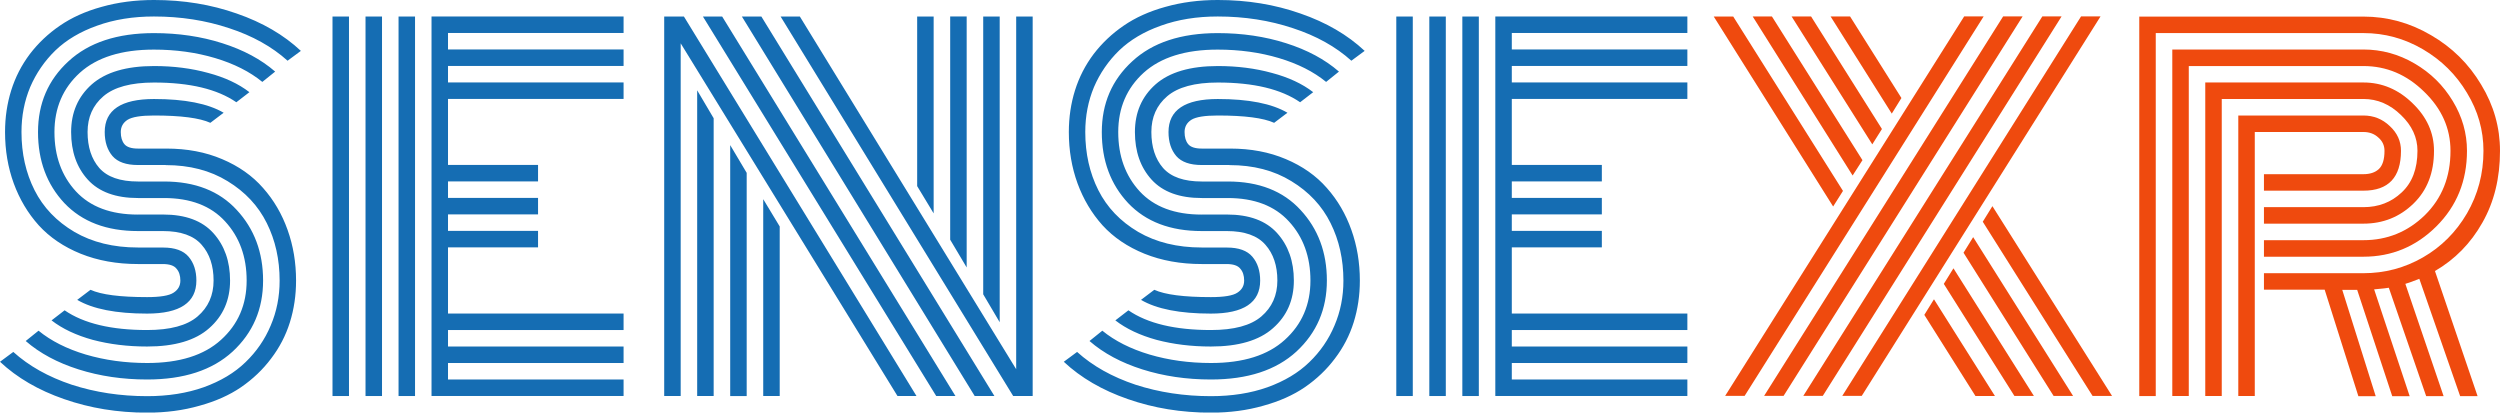
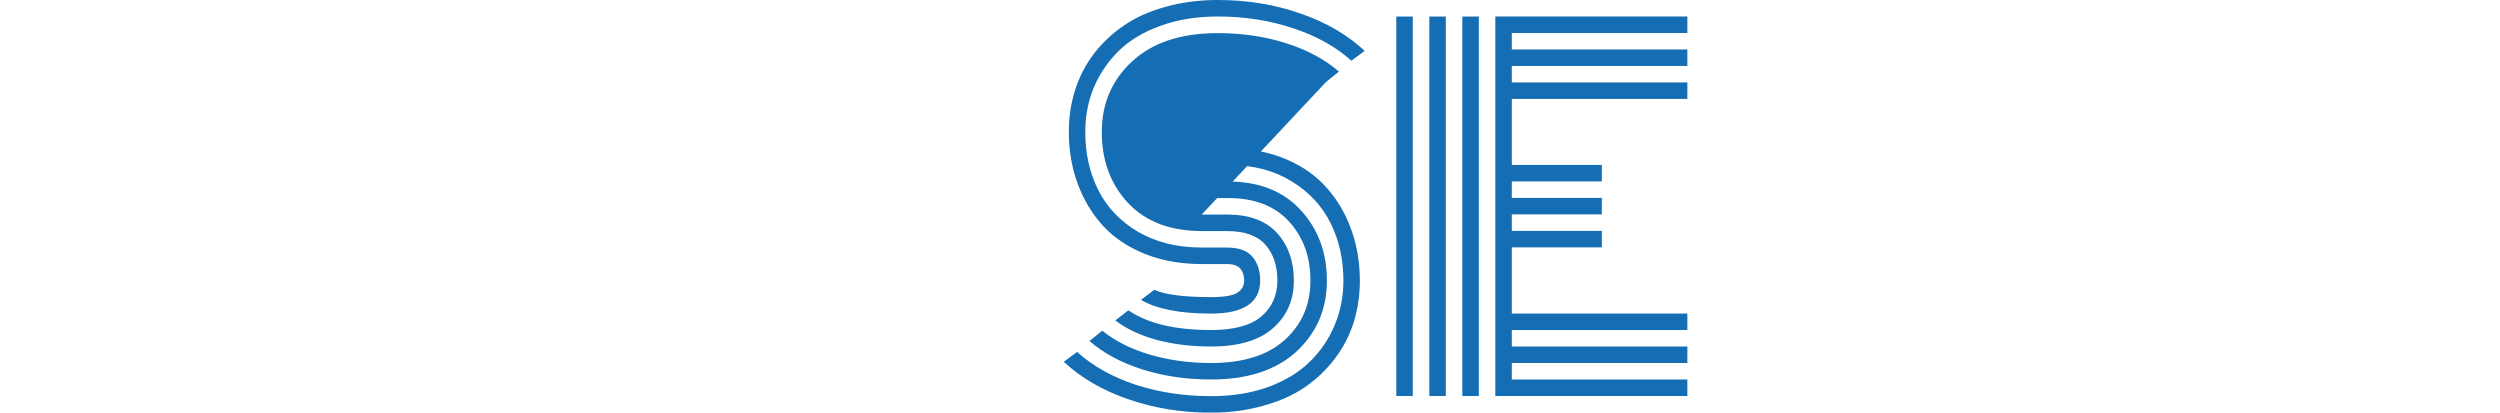
<svg xmlns="http://www.w3.org/2000/svg" xmlns:ns1="http://www.inkscape.org/namespaces/inkscape" xmlns:ns2="http://sodipodi.sourceforge.net/DTD/sodipodi-0.dtd" width="52.616mm" height="8.682mm" viewBox="0 0 52.616 8.682" id="svg5" xml:space="preserve" ns1:version="1.2.2 (732a01da63, 2022-12-09)" ns2:docname="sense-xr-logo.svg">
  <defs id="defs2" />
  <g ns1:label="Layer 1" ns1:groupmode="layer" id="layer1" transform="translate(-50.196,-149.924)">
    <g aria-label="SENSEXR" id="text236" style="font-size:9.878px;font-family:Com;-inkscape-font-specification:Com;fill:#702963;stroke:#ac31e6;stroke-width:0;paint-order:stroke fill markers">
-       <path d="m 53.683,153.397 h -0.584 q -0.371,0 -0.535,-0.188 -0.164,-0.193 -0.164,-0.506 0,-0.695 1.037,-0.695 0.974,0 1.466,0.289 l -0.28,0.212 q -0.338,-0.154 -1.186,-0.154 -0.415,0 -0.559,0.092 -0.14,0.092 -0.14,0.256 0,0.164 0.077,0.256 0.077,0.092 0.285,0.092 h 0.598 q 0.651,0 1.172,0.222 0.526,0.222 0.863,0.608 0.338,0.381 0.516,0.883 0.178,0.497 0.178,1.066 0,0.463 -0.13,0.878 -0.13,0.415 -0.395,0.762 -0.26,0.347 -0.632,0.603 -0.367,0.251 -0.878,0.391 -0.506,0.145 -1.1,0.145 -0.931,0 -1.746,-0.285 -0.81,-0.28 -1.35,-0.786 l 0.28,-0.207 q 0.492,0.444 1.23,0.69 0.743,0.241 1.587,0.241 0.661,0 1.191,-0.188 0.535,-0.193 0.878,-0.526 0.347,-0.333 0.531,-0.772 0.188,-0.439 0.188,-0.945 0,-0.67 -0.27,-1.211 -0.27,-0.545 -0.825,-0.883 -0.55,-0.338 -1.302,-0.338 z m -0.584,0.347 h 0.55 q 0.979,0 1.529,0.598 0.555,0.598 0.555,1.486 0,0.902 -0.641,1.495 -0.641,0.588 -1.799,0.588 -0.772,0 -1.442,-0.212 -0.67,-0.212 -1.114,-0.598 l 0.27,-0.217 q 0.395,0.323 0.994,0.502 0.603,0.178 1.293,0.178 1.018,0 1.553,-0.487 0.54,-0.487 0.54,-1.249 0,-0.752 -0.453,-1.244 -0.449,-0.492 -1.288,-0.492 h -0.545 q -0.704,0 -1.056,-0.386 -0.352,-0.386 -0.352,-1.003 0,-0.617 0.434,-1.003 0.439,-0.386 1.312,-0.386 0.613,0 1.138,0.145 0.526,0.14 0.868,0.405 l -0.275,0.212 q -0.603,-0.415 -1.732,-0.415 -0.728,0 -1.066,0.289 -0.333,0.285 -0.333,0.752 0,0.473 0.246,0.757 0.251,0.285 0.815,0.285 z m 0,0.695 h 0.531 q 0.704,0 1.056,0.391 0.352,0.391 0.352,0.998 0,0.617 -0.439,1.003 -0.434,0.386 -1.307,0.386 -0.613,0 -1.143,-0.14 -0.526,-0.145 -0.868,-0.41 l 0.275,-0.212 q 0.603,0.415 1.736,0.415 0.728,0 1.061,-0.285 0.338,-0.289 0.338,-0.757 0,-0.468 -0.251,-0.752 -0.251,-0.289 -0.815,-0.289 h -0.526 q -0.989,0 -1.548,-0.588 -0.555,-0.593 -0.555,-1.495 0,-0.902 0.641,-1.49 0.641,-0.593 1.799,-0.593 0.772,0 1.437,0.212 0.67,0.212 1.114,0.598 l -0.27,0.217 q -0.395,-0.323 -0.994,-0.502 -0.598,-0.178 -1.288,-0.178 -1.018,0 -1.558,0.487 -0.535,0.487 -0.535,1.249 0,0.757 0.453,1.249 0.453,0.487 1.302,0.487 z m 0,0.695 h 0.531 q 0.371,0 0.535,0.193 0.164,0.193 0.164,0.502 0,0.695 -1.037,0.695 -0.979,0 -1.471,-0.289 l 0.28,-0.212 q 0.338,0.154 1.191,0.154 0.415,0 0.555,-0.092 0.145,-0.092 0.145,-0.256 0,-0.159 -0.082,-0.251 -0.077,-0.097 -0.289,-0.097 h -0.521 q -0.666,0 -1.206,-0.217 -0.535,-0.217 -0.883,-0.598 -0.342,-0.381 -0.526,-0.883 -0.183,-0.502 -0.183,-1.08 0,-0.463 0.13,-0.878 0.13,-0.415 0.391,-0.762 0.265,-0.347 0.632,-0.598 0.371,-0.256 0.878,-0.396 0.511,-0.145 1.104,-0.145 0.931,0 1.741,0.285 0.81,0.28 1.35,0.786 l -0.28,0.207 q -0.492,-0.444 -1.23,-0.685 -0.738,-0.246 -1.582,-0.246 -0.661,0 -1.196,0.193 -0.531,0.188 -0.878,0.521 -0.342,0.333 -0.531,0.772 -0.183,0.439 -0.183,0.945 0,0.68 0.275,1.225 0.275,0.545 0.839,0.878 0.564,0.328 1.336,0.328 z" style="fill:#156db3;stroke:#156db3" id="path464" />
-       <path d="m 58.931,158.259 h -0.347 v -7.987 h 0.347 z m -0.695,0 h -0.347 v -7.987 h 0.347 z m -0.695,0 h -0.347 v -7.987 h 0.347 z m 2.084,-1.736 h 3.695 v 0.347 h -3.695 v 0.347 h 3.695 v 0.347 h -3.695 v 0.347 h 3.695 v 0.347 h -4.042 v -7.987 h 4.042 v 0.347 h -3.695 v 0.347 h 3.695 v 0.347 h -3.695 v 0.347 h 3.695 v 0.347 h -3.695 v 1.389 h 1.895 v 0.347 h -1.895 v 0.347 h 1.895 v 0.347 h -1.895 v 0.347 h 1.895 v 0.347 h -1.895 z" style="fill:#156db3;stroke:#156db3" id="path466" />
-       <path d="m 69.846,154.415 -0.347,-0.574 v -3.569 h 0.347 z m 0.695,1.138 -0.347,-0.584 v -4.698 h 0.347 z m 0.695,1.153 -0.347,-0.588 v -5.846 h 0.347 z m -4.977,-2.59 0.347,0.574 v 3.569 h -0.347 z m -0.695,-1.138 0.347,0.584 v 4.698 h -0.347 z m -0.695,-1.153 0.347,0.588 v 5.846 h -0.347 z m 0.121,-1.553 h 0.405 l 4.91,7.987 h -0.405 z m 0.82,0 h 0.41 l 4.905,7.987 h -0.415 z m 0.815,0 h 0.405 l 4.553,7.423 v -7.423 h 0.347 v 7.987 q 0,0 -0.41,0 z m -2.103,0.564 v 7.423 h -0.347 v -7.987 q 0,0 0.415,0 l 4.895,7.987 h -0.4 z" style="fill:#156db3;stroke:#156db3" id="path468" />
-       <path d="m 76.072,153.397 h -0.584 q -0.371,0 -0.535,-0.188 -0.164,-0.193 -0.164,-0.506 0,-0.695 1.037,-0.695 0.974,0 1.466,0.289 l -0.28,0.212 q -0.338,-0.154 -1.186,-0.154 -0.415,0 -0.559,0.092 -0.14,0.092 -0.14,0.256 0,0.164 0.077,0.256 0.077,0.092 0.285,0.092 h 0.598 q 0.651,0 1.172,0.222 0.526,0.222 0.863,0.608 0.338,0.381 0.516,0.883 0.178,0.497 0.178,1.066 0,0.463 -0.13,0.878 -0.13,0.415 -0.395,0.762 -0.26,0.347 -0.632,0.603 -0.367,0.251 -0.878,0.391 -0.506,0.145 -1.1,0.145 -0.931,0 -1.746,-0.285 -0.81,-0.28 -1.35,-0.786 l 0.28,-0.207 q 0.492,0.444 1.23,0.69 0.743,0.241 1.587,0.241 0.661,0 1.191,-0.188 0.535,-0.193 0.878,-0.526 0.347,-0.333 0.531,-0.772 0.188,-0.439 0.188,-0.945 0,-0.67 -0.27,-1.211 -0.27,-0.545 -0.825,-0.883 -0.55,-0.338 -1.302,-0.338 z m -0.584,0.347 h 0.55 q 0.979,0 1.529,0.598 0.555,0.598 0.555,1.486 0,0.902 -0.641,1.495 -0.641,0.588 -1.799,0.588 -0.772,0 -1.442,-0.212 -0.67,-0.212 -1.114,-0.598 l 0.27,-0.217 q 0.395,0.323 0.994,0.502 0.603,0.178 1.293,0.178 1.018,0 1.553,-0.487 0.54,-0.487 0.54,-1.249 0,-0.752 -0.453,-1.244 -0.449,-0.492 -1.288,-0.492 h -0.545 q -0.704,0 -1.056,-0.386 -0.352,-0.386 -0.352,-1.003 0,-0.617 0.434,-1.003 0.439,-0.386 1.312,-0.386 0.613,0 1.138,0.145 0.526,0.14 0.868,0.405 l -0.275,0.212 q -0.603,-0.415 -1.732,-0.415 -0.728,0 -1.066,0.289 -0.333,0.285 -0.333,0.752 0,0.473 0.246,0.757 0.251,0.285 0.815,0.285 z m 0,0.695 h 0.531 q 0.704,0 1.056,0.391 0.352,0.391 0.352,0.998 0,0.617 -0.439,1.003 -0.434,0.386 -1.307,0.386 -0.613,0 -1.143,-0.14 -0.526,-0.145 -0.868,-0.41 l 0.275,-0.212 q 0.603,0.415 1.736,0.415 0.728,0 1.061,-0.285 0.338,-0.289 0.338,-0.757 0,-0.468 -0.251,-0.752 -0.251,-0.289 -0.815,-0.289 h -0.526 q -0.989,0 -1.548,-0.588 -0.555,-0.593 -0.555,-1.495 0,-0.902 0.641,-1.49 0.641,-0.593 1.799,-0.593 0.772,0 1.437,0.212 0.67,0.212 1.114,0.598 l -0.27,0.217 q -0.395,-0.323 -0.994,-0.502 -0.598,-0.178 -1.288,-0.178 -1.018,0 -1.558,0.487 -0.535,0.487 -0.535,1.249 0,0.757 0.453,1.249 0.453,0.487 1.302,0.487 z m 0,0.695 h 0.531 q 0.371,0 0.535,0.193 0.164,0.193 0.164,0.502 0,0.695 -1.037,0.695 -0.979,0 -1.471,-0.289 l 0.28,-0.212 q 0.338,0.154 1.191,0.154 0.415,0 0.555,-0.092 0.145,-0.092 0.145,-0.256 0,-0.159 -0.082,-0.251 -0.077,-0.097 -0.289,-0.097 h -0.521 q -0.666,0 -1.206,-0.217 -0.535,-0.217 -0.883,-0.598 -0.342,-0.381 -0.526,-0.883 -0.183,-0.502 -0.183,-1.08 0,-0.463 0.13,-0.878 0.13,-0.415 0.391,-0.762 0.265,-0.347 0.632,-0.598 0.371,-0.256 0.878,-0.396 0.511,-0.145 1.104,-0.145 0.931,0 1.741,0.285 0.81,0.28 1.35,0.786 l -0.28,0.207 q -0.492,-0.444 -1.23,-0.685 -0.738,-0.246 -1.582,-0.246 -0.661,0 -1.196,0.193 -0.531,0.188 -0.878,0.521 -0.342,0.333 -0.531,0.772 -0.183,0.439 -0.183,0.945 0,0.68 0.275,1.225 0.275,0.545 0.839,0.878 0.564,0.328 1.336,0.328 z" style="fill:#156db3;stroke:#156db3" id="path470" />
+       <path d="m 76.072,153.397 h -0.584 q -0.371,0 -0.535,-0.188 -0.164,-0.193 -0.164,-0.506 0,-0.695 1.037,-0.695 0.974,0 1.466,0.289 l -0.28,0.212 q -0.338,-0.154 -1.186,-0.154 -0.415,0 -0.559,0.092 -0.14,0.092 -0.14,0.256 0,0.164 0.077,0.256 0.077,0.092 0.285,0.092 h 0.598 q 0.651,0 1.172,0.222 0.526,0.222 0.863,0.608 0.338,0.381 0.516,0.883 0.178,0.497 0.178,1.066 0,0.463 -0.13,0.878 -0.13,0.415 -0.395,0.762 -0.26,0.347 -0.632,0.603 -0.367,0.251 -0.878,0.391 -0.506,0.145 -1.1,0.145 -0.931,0 -1.746,-0.285 -0.81,-0.28 -1.35,-0.786 l 0.28,-0.207 q 0.492,0.444 1.23,0.69 0.743,0.241 1.587,0.241 0.661,0 1.191,-0.188 0.535,-0.193 0.878,-0.526 0.347,-0.333 0.531,-0.772 0.188,-0.439 0.188,-0.945 0,-0.67 -0.27,-1.211 -0.27,-0.545 -0.825,-0.883 -0.55,-0.338 -1.302,-0.338 z m -0.584,0.347 h 0.55 q 0.979,0 1.529,0.598 0.555,0.598 0.555,1.486 0,0.902 -0.641,1.495 -0.641,0.588 -1.799,0.588 -0.772,0 -1.442,-0.212 -0.67,-0.212 -1.114,-0.598 l 0.27,-0.217 q 0.395,0.323 0.994,0.502 0.603,0.178 1.293,0.178 1.018,0 1.553,-0.487 0.54,-0.487 0.54,-1.249 0,-0.752 -0.453,-1.244 -0.449,-0.492 -1.288,-0.492 h -0.545 q -0.704,0 -1.056,-0.386 -0.352,-0.386 -0.352,-1.003 0,-0.617 0.434,-1.003 0.439,-0.386 1.312,-0.386 0.613,0 1.138,0.145 0.526,0.14 0.868,0.405 l -0.275,0.212 q -0.603,-0.415 -1.732,-0.415 -0.728,0 -1.066,0.289 -0.333,0.285 -0.333,0.752 0,0.473 0.246,0.757 0.251,0.285 0.815,0.285 z m 0,0.695 h 0.531 q 0.704,0 1.056,0.391 0.352,0.391 0.352,0.998 0,0.617 -0.439,1.003 -0.434,0.386 -1.307,0.386 -0.613,0 -1.143,-0.14 -0.526,-0.145 -0.868,-0.41 l 0.275,-0.212 q 0.603,0.415 1.736,0.415 0.728,0 1.061,-0.285 0.338,-0.289 0.338,-0.757 0,-0.468 -0.251,-0.752 -0.251,-0.289 -0.815,-0.289 h -0.526 q -0.989,0 -1.548,-0.588 -0.555,-0.593 -0.555,-1.495 0,-0.902 0.641,-1.49 0.641,-0.593 1.799,-0.593 0.772,0 1.437,0.212 0.67,0.212 1.114,0.598 l -0.27,0.217 z m 0,0.695 h 0.531 q 0.371,0 0.535,0.193 0.164,0.193 0.164,0.502 0,0.695 -1.037,0.695 -0.979,0 -1.471,-0.289 l 0.28,-0.212 q 0.338,0.154 1.191,0.154 0.415,0 0.555,-0.092 0.145,-0.092 0.145,-0.256 0,-0.159 -0.082,-0.251 -0.077,-0.097 -0.289,-0.097 h -0.521 q -0.666,0 -1.206,-0.217 -0.535,-0.217 -0.883,-0.598 -0.342,-0.381 -0.526,-0.883 -0.183,-0.502 -0.183,-1.08 0,-0.463 0.13,-0.878 0.13,-0.415 0.391,-0.762 0.265,-0.347 0.632,-0.598 0.371,-0.256 0.878,-0.396 0.511,-0.145 1.104,-0.145 0.931,0 1.741,0.285 0.81,0.28 1.35,0.786 l -0.28,0.207 q -0.492,-0.444 -1.23,-0.685 -0.738,-0.246 -1.582,-0.246 -0.661,0 -1.196,0.193 -0.531,0.188 -0.878,0.521 -0.342,0.333 -0.531,0.772 -0.183,0.439 -0.183,0.945 0,0.68 0.275,1.225 0.275,0.545 0.839,0.878 0.564,0.328 1.336,0.328 z" style="fill:#156db3;stroke:#156db3" id="path470" />
      <path d="m 81.32,158.259 h -0.347 v -7.987 h 0.347 z m -0.695,0 h -0.347 v -7.987 h 0.347 z m -0.695,0 h -0.347 v -7.987 h 0.347 z m 2.084,-1.736 h 3.695 v 0.347 h -3.695 v 0.347 h 3.695 v 0.347 h -3.695 v 0.347 h 3.695 v 0.347 h -4.042 v -7.987 h 4.042 v 0.347 h -3.695 v 0.347 h 3.695 v 0.347 h -3.695 v 0.347 h 3.695 v 0.347 h -3.695 v 1.389 h 1.895 v 0.347 h -1.895 v 0.347 h 1.895 v 0.347 h -1.895 v 0.347 h 1.895 v 0.347 h -1.895 z" style="fill:#156db3;stroke:#156db3" id="path472" />
-       <path d="m 88.984,153.942 -0.207,0.328 -2.513,-3.998 h 0.41 z m 1.712,2.609 0.203,-0.328 1.283,2.035 h -0.41 z m -1.302,-3.256 -0.207,0.323 -2.103,-3.347 h 0.405 z m 1.712,2.604 0.203,-0.328 1.693,2.686 h -0.41 z m -1.302,-3.26 -0.203,0.323 -1.698,-2.691 h 0.41 z m 1.717,2.604 0.203,-0.328 2.103,3.342 h -0.41 z m -1.307,-3.256 -0.203,0.328 -1.288,-2.045 h 0.41 z m 1.712,2.604 0.203,-0.328 2.518,3.994 h -0.41 z m 2.069,-4.322 h 0.41 l -5.026,7.987 h -0.41 z m -0.815,0 h 0.405 l -5.026,7.987 h -0.41 z m -0.825,0 h 0.41 l -5.031,7.987 h -0.41 z m -0.82,0 h 0.41 l -5.031,7.987 h -0.41 z" style="fill:#ef4a0e" id="path474" />
-       <path d="m 97.844,154.284 h 2.093 q 0.477,0 0.805,-0.309 0.333,-0.309 0.333,-0.878 0,-0.42 -0.347,-0.752 -0.347,-0.338 -0.791,-0.338 h -2.981 v 6.251 h -0.347 v -6.598 h 3.328 q 0.588,0 1.037,0.439 0.449,0.434 0.449,0.998 0,0.695 -0.434,1.114 -0.434,0.42 -1.051,0.42 H 97.844 Z m 0,0.695 h 2.093 q 0.752,0 1.293,-0.526 0.54,-0.531 0.54,-1.355 0,-0.709 -0.555,-1.244 -0.55,-0.54 -1.278,-0.54 h -3.675 v 6.945 h -0.347 v -7.293 h 4.022 q 0.574,0 1.076,0.294 0.506,0.294 0.805,0.791 0.299,0.492 0.299,1.047 0,0.95 -0.646,1.592 -0.641,0.637 -1.534,0.637 H 97.844 Z m 0,0.695 h 2.093 q 0.675,0 1.254,-0.333 0.579,-0.333 0.926,-0.926 0.347,-0.598 0.347,-1.317 0,-0.651 -0.347,-1.22 -0.342,-0.574 -0.926,-0.916 -0.584,-0.342 -1.254,-0.342 h -4.37 v 7.64 h -0.347 v -7.987 h 4.717 q 0.757,0 1.423,0.391 0.666,0.386 1.056,1.042 0.396,0.651 0.396,1.394 0,0.859 -0.371,1.51 -0.367,0.651 -0.998,1.018 l 0.897,2.633 h -0.367 l -0.859,-2.469 q -0.193,0.077 -0.294,0.106 l 0.805,2.363 h -0.367 l -0.786,-2.281 q -0.043,0.01 -0.309,0.034 l 0.748,2.248 h -0.367 l -0.738,-2.238 h -0.314 l 0.704,2.238 H 99.831 L 99.122,156.021 H 97.844 Z m -0.193,2.585 h -0.347 v -5.904 h 2.633 q 0.323,0 0.555,0.222 0.236,0.217 0.236,0.521 0,0.839 -0.791,0.839 H 97.844 v -0.347 h 2.093 q 0.207,0 0.323,-0.106 0.121,-0.111 0.121,-0.386 0,-0.169 -0.13,-0.28 -0.125,-0.116 -0.314,-0.116 h -2.286 z" style="fill:#ef4a0e" id="path476" />
    </g>
  </g>
</svg>